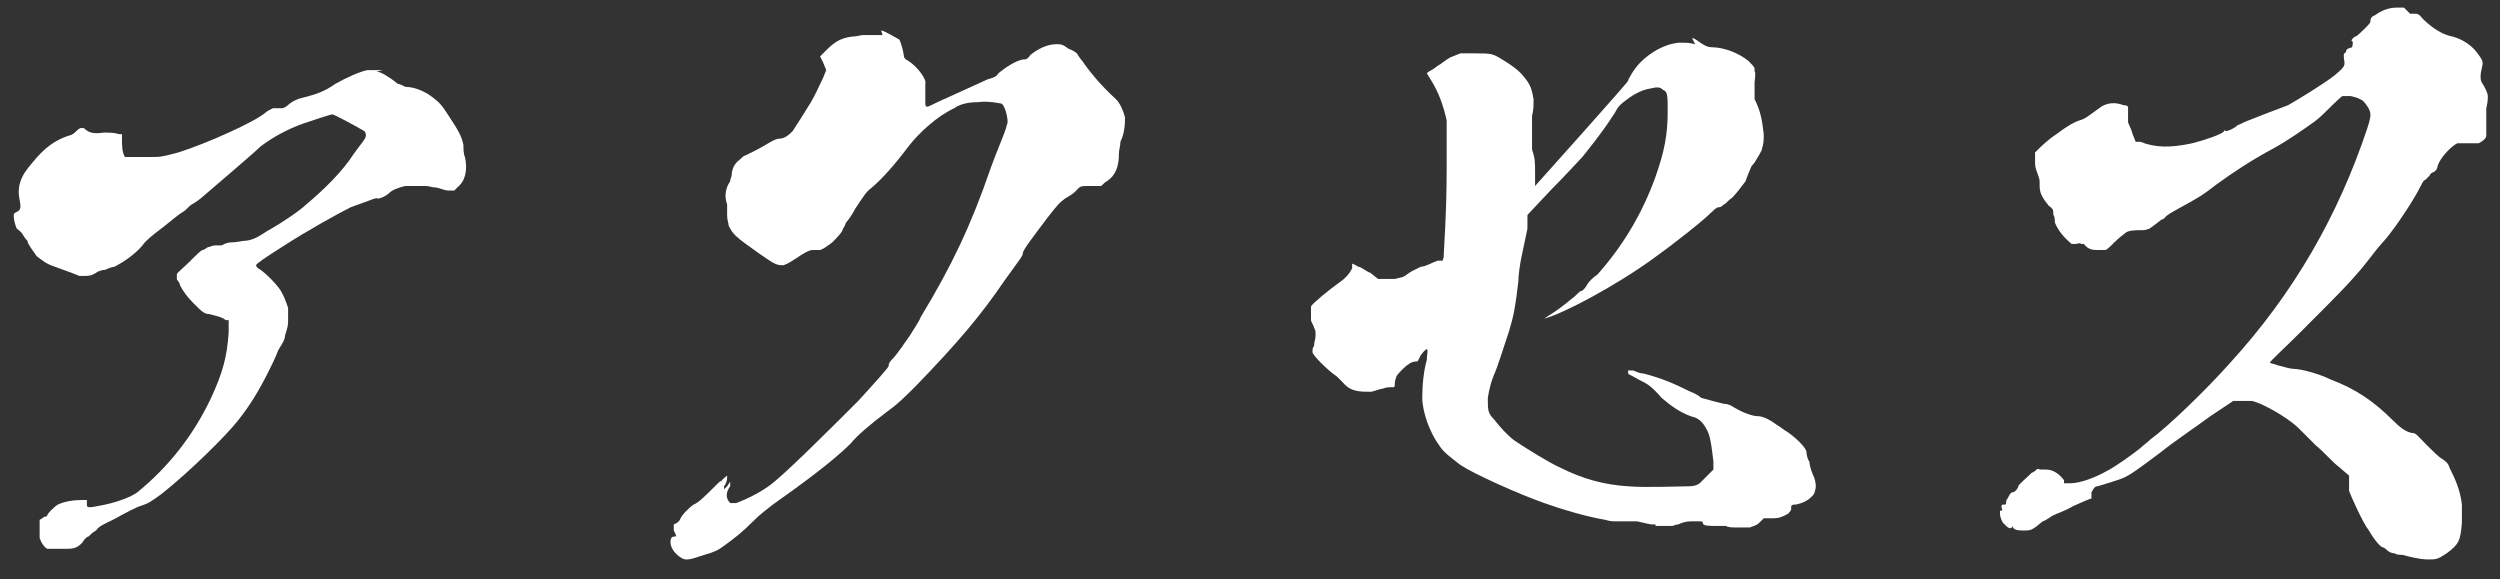
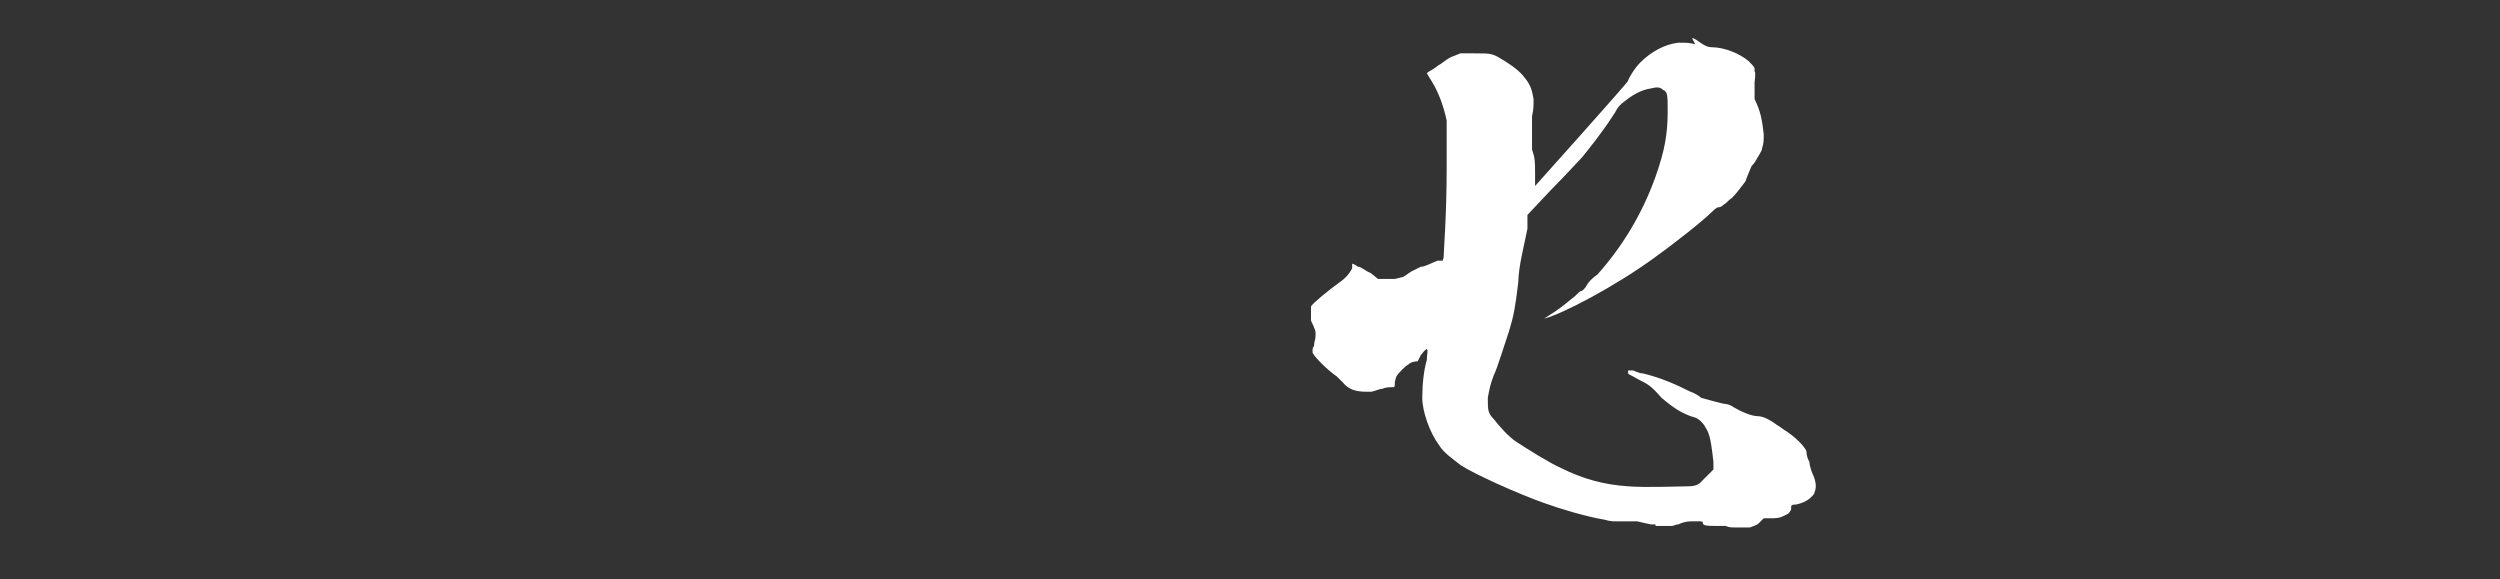
<svg xmlns="http://www.w3.org/2000/svg" version="1.1" viewBox="0 0 164 38">
  <rect x="0" y="0" width="164" height="38" fill="#333333" stroke="none" />
  <defs>
    <style>
      .cls-1 {
        isolation: isolate;
      }

      .cls-2 {
        fill: #fff;
      }
    </style>
  </defs>
  <g>
    <g id="_レイヤー_1" data-name="レイヤー_1">
      <g class="cls-1">
-         <path class="cls-2" d="M24.7,4.7c.3,0,.9.4,1.4.8.1,0,.3.1.5.2.6,0,1.3.3,1.8.7.4.3.6.5,1.1,1.3.6.9.8,1.3.9,1.8,0,.2,0,.6.1.8.2.9,0,1.6-.5,2l-.2.2h-.4c-.2,0-.7-.2-.8-.2-.3,0-.4-.1-.7-.1s-.4,0-.6,0c-.2,0-.3,0-.7,0-.5.1-.9.3-1,.4-.3.3-.8.5-.9.4,0,0-.1,0-.6.2-.3.1-.8.3-1.1.4-.8.4-2.8,1.5-4.5,2.6-1.1.7-1.7,1.1-1.7,1.2s.1.2.3.3c.4.3.9.8,1.2,1.2.3.4.5,1,.6,1.3,0,.1,0,.4,0,.7,0,.4,0,.5-.2,1.1,0,.4-.4.8-.5,1.1-.1.3-.4.9-.6,1.3-.6,1.2-1.2,2.2-2,3.2-.7.9-3.1,3.3-5,4.8-.7.5-.8.6-1.4.8-.1,0-1.1.5-1.6.8-.8.4-1.1.5-1.3.8-.2.1-.4.3-.5.4-.1,0-.3.2-.4.4-.3.3-.5.4-1,.4s-.5,0-.7,0h-.4c0,0-.2,0-.2,0-.2-.1-.4-.4-.5-.7,0-.2,0-.4,0-.7s0-.4,0-.5c0,0,.2-.1.3-.2,0,0,.2,0,.2-.1,0-.1.5-.6.7-.7.4-.2,1-.3,1.6-.3.3,0,.4,0,.3,0,0,.1,0,.3,0,.4.1.1.2.1.7,0,1.2-.2,2.2-.6,2.6-.9,2.1-1.7,3.7-3.8,4.8-6.1.8-1.7,1.1-2.8,1.2-4.4v-.8h-.2c-.2-.2-.7-.3-1.1-.4-.3,0-.5-.2-1-.7-.4-.4-.7-.8-.9-1.2,0-.2-.2-.3-.2-.4,0,0,0-.2,0-.3s.4-.4.8-.8c.5-.5.8-.8.9-.8.1,0,.3-.2.4-.2.1,0,.2-.1.4-.1s.3,0,.4,0c.1,0,.3-.2.7-.2.3,0,.7-.1.8-.1.5,0,1-.3,1.3-.5,0,0,.3-.2.5-.3.7-.4,1.9-1.2,2.3-1.6,1.2-1,2.4-2.2,3.1-3.3.5-.7.8-1,.8-1.2q0-.2-.1-.3c-.5-.3-2-1.1-2.1-1.1s-1.3.4-1.9.6c-1.1.4-2,.9-2.8,1.5-.4.4-3.1,2.7-3.8,3.3-.1.1-.5.4-.7.5-.2.1-.4.4-.6.5-.2.1-.8.6-1.3,1-.8.6-1,.8-1.2,1-.5.7-1.4,1.3-2,1.6-.1,0-.4.1-.6.2-.2,0-.5.1-.6.2-.2.1-.3.2-.7.2h-.4l-.5-.2c-.3-.1-.8-.3-1.1-.4-.6-.2-.8-.4-1.2-.7-.2-.3-.6-.8-.6-1,0,0-.2-.2-.3-.4-.1-.2-.4-.4-.4-.4-.1-.2-.2-.6-.2-.8s0-.2.2-.3c.2-.1.3-.2.2-.7-.2-.9,0-1.6.8-2.5.8-1,1.5-1.5,2.4-1.8.1,0,.3-.1.4-.2.1-.1.3-.3.4-.3,0,0,.1,0,.2,0,.3.3.6.4,1.3.3.4,0,.7,0,1,.1h.2c0,0,0,.3,0,.3,0,.4,0,.9.2,1.2q0,0,.6,0c.3,0,.8,0,1.1,0,.6,0,.7,0,1.8-.3,1.9-.6,5-2,5.7-2.6.1-.1.3-.2.5-.3.1,0,.3,0,.4,0,0,0,.1,0,.2,0s.3-.1.5-.3q.4-.3.9-.4c.8-.2,1.4-.4,2.1-.9.7-.4,1.6-.8,2.1-.9.3,0,.7,0,1,0Z" />
-         <path class="cls-2" d="M57.8,2c.2,0,1,.5,1.2.6,0,0,.2.4.3,1.1,0,.1.1.2.3.3.6.4,1.2,1.2,1.1,1.5,0,0,0,.3,0,.6,0,.3,0,.5,0,.7,0,0,0,.2.1.2s.3-.1.7-.3c1.1-.5,2.2-1,3.3-1.5.4-.1.6-.2.7-.4.5-.4,1.1-.8,1.6-.9.2,0,.3,0,.5-.3.5-.4,1.1-.7,1.7-.7.3,0,.4,0,.8.3.3.1.6.3.6.4,0,0,.2.3.3.4.4.6,1.2,1.6,2.2,2.5.3.3.5.8.6,1.2,0,.3,0,1-.3,1.6,0,.3-.1.5-.1.8,0,.8-.2,1.4-.8,1.8-.1,0-.3.3-.4.3,0,0,0,0-.7,0s-.6,0-1,.4c-.1.1-.4.3-.6.4-.4.3-.5.4-1.2,1.3-.9,1.2-1.6,2.1-1.6,2.3s-.2.4-1.2,1.8c-1.5,2.2-2.9,3.9-5.8,6.9-.8.8-1.2,1.2-1.9,1.7-1.2.9-2,1.6-2.4,2.1-1.2,1.2-3.4,2.8-5.1,4-.5.4-.8.6-1.3,1.1-.7.7-1.2,1.1-1.9,1.6-.4.3-.6.4-1.3.6-.9.3-1.2.4-1.5.2-.5-.3-.8-.8-.7-1.2,0-.1.1-.2.2-.2.2,0,.2,0,0-.4,0-.4,0-.4,0-.4s.3-.1.4-.3c.1-.3.6-.8.9-1,.3-.1.8-.6,1.4-1.2.3-.3.4-.4.4-.3s0,0,0,0c0-.1.4-.4.4-.4s0,0,0,.2c0,.1-.1.4-.2.5v.2s.2-.2.2-.2l.2-.3v.3c-.3.4-.3.8,0,1.1q0,0,.4,0c.8-.3,1.8-.8,2.5-1.4,1.1-.9,4.1-3.9,5.5-5.3,1.1-1.2,2-2.2,2-2.3s0-.2.2-.4c.4-.4.9-1.2,1.2-1.6.1-.2.6-.9.7-1.2,2-3.3,3.3-6,4.6-9.8.4-1.1.8-2,1-2.6,0-.1.1-.3.1-.4,0-.4-.2-1.1-.4-1.2,0,0-.9-.2-1.5-.1-.6,0-1.2.1-1.6.4-1.1.5-2.3,1.6-3,2.5-.9,1.2-1.7,2.1-2.4,2.7-.4.3-.5.5-1.1,1.4-.2.4-.5.8-.6.9,0,0-.1.3-.2.4,0,.2-.5.7-.7.9-.3.2-.5.4-.8.5-.3,0-.3,0-.4,0-.2,0-.3,0-.8.3-.6.4-.9.6-1.2.7-.4,0-.5,0-1.5-.7-1.7-1.2-1.8-1.3-2.1-1.9,0-.2-.1-.3-.1-.7s0-.6,0-.7c-.2-.5-.1-1.1.2-1.5,0-.2.1-.3.1-.4,0-.4.2-.8.5-1,.1-.1.3-.3.4-.3,0,0,.4-.2.6-.3.8-.4,1.3-.8,1.6-.8.4,0,.7-.3.9-.5.2-.3.9-1.4,1.2-1.9s.5-1,.8-1.6l.2-.5-.2-.5-.2-.4.4-.4c.5-.5.9-.8,1.7-.9.3,0,.6-.1.7-.1,0,0,.2,0,.3,0,.3,0,.8,0,1,0Z" />
        <path class="cls-2" d="M111,2.5c.2,0,.5.3.7.4q.3.2.6.2c.8,0,1.8.4,2.4.9.2.2.4.4.4.5v.2c.1,0,0,.7,0,.7v.8c0,0,0,.3,0,.3.4.8.5,1.4.6,2.3,0,.4,0,.6-.1.9,0,.2-.3.6-.4.8-.1.2-.3.4-.3.4,0,0-.3.7-.4,1-.3.4-.6.8-.9,1.1-.2.1-.4.4-.5.4-.2.2-.3.2-.4.2,0,0-.1,0-.4.3-.6.6-2.5,2.1-3.9,3.1-2.5,1.8-5.9,3.6-7.1,3.9,0,0,0,0,.3-.2.5-.3.9-.6,1.5-1.1.3-.2.5-.5.6-.5s.3-.2.4-.4c.1-.2.4-.5.7-.7,1.6-1.8,2.9-3.9,3.8-6.4.6-1.7.8-2.8.8-4.3,0-1,0-1.3-.3-1.4-.2-.2-.4-.2-.8-.1-.7.1-1.3.5-1.8.9s-.4.5-.7.9c-.7,1.1-1.6,2.2-2,2.7-.2.2-1.1,1.2-2,2.1l-1.6,1.7v.9c-.1.5-.3,1.4-.4,1.9s-.2,1.2-.2,1.6c-.2,1.7-.3,2.2-.6,3.2-.4,1.2-.8,2.5-1,2.9-.2.5-.3.9-.4,1.5,0,.8,0,1,.4,1.4.3.4,1,1.2,1.5,1.5.6.4,2.2,1.4,2.9,1.7,1.4.7,2.8,1.1,4.4,1.2,1.1.1,3.4,0,4,0s.8-.3.8-.3.2-.2.4-.4l.4-.4v-.5c-.2-1.8-.3-1.9-.6-2.4-.3-.4-.5-.5-.9-.6-.8-.3-1.3-.7-1.9-1.2-.7-.8-.9-.9-1.5-1.2-.7-.4-.8-.4-.7-.4s0,0,0-.1c0,0,0,0,0-.1,0,0,.1,0,.3,0,.1,0,.4.2.7.2,1.2.3,2.1.7,3.1,1.2.3.1.6.3.7.4.4.1,1.4.4,1.6.4.1,0,.4.1.5.2.5.3,1.2.6,1.6.6s.9.3,1.3.6c.2.1.4.3.6.4.6.4,1.2,1,1.3,1.3,0,0,0,.4.2.7,0,.3.2.8.3,1,.2.6.1.8,0,1.1-.3.4-.7.6-1.2.7-.2,0-.2,0-.3.1v.2c0,0,0,.1-.2.3-.4.2-.5.3-1.1.3h-.5s-.3.3-.3.3c-.2.2-.4.2-.6.3-.4,0-.7,0-.7,0s-.1,0-.3,0-.4,0-.6-.1c-.2,0-.4,0-.7,0-.4,0-.8,0-.8-.2s0,0-.1-.1c-.1,0-.2,0-.7,0-.3,0-.6.1-.8.2-.2,0-.3.1-.4.1s0,0-.1,0c0,0-.9,0-1,0,0,0,0,0,0,0s0,0,0-.1c0,0-.2,0-.3,0,0,0-.5-.1-.9-.2-.6,0-.8,0-.8,0,0,0-.1,0,0,0t0,0s-.1,0-.2,0h-.3c0,0-.2,0-.2,0,0,0-.3,0-.6-.1-1.2-.2-2.9-.7-4-1.1-1.7-.6-4.6-1.9-5.5-2.5-.5-.4-1.1-.8-1.4-1.3-.6-.8-1.1-2.2-1.1-3.1s.1-1.8.3-2.5c0-.4.1-.6,0-.7,0,0-.1,0-.4.4-.1.2-.2.4-.2.4,0,0,0,.1,0,0,0,0-.4,0-.6.2-.2.1-.7.6-.8.8,0,0-.1.3-.1.4,0,.2,0,.3-.1.3,0,0-.2,0-.2,0s-.3,0-.5.1c-.2,0-.6.2-.8.2-.7,0-1.3,0-1.8-.6-.2-.2-.4-.4-.4-.4-.6-.4-1.6-1.4-1.6-1.6s0-.3.1-.4c0-.3.1-.4.1-.7s0-.3-.1-.5c0-.1-.2-.4-.2-.5,0-.3,0-.8,0-.9.1-.2,1.2-1.1,1.9-1.6.3-.2.6-.5.8-.9v-.3c.1,0,.4.2.4.2.2,0,.5.3.8.4l.5.4h1.1s.4-.1.4-.1c.2,0,.5-.3.7-.4s.4-.2.6-.3c.3,0,.8-.3,1.1-.4.1,0,.2,0,.3,0s0,0,.1-.2c0-.4.2-2.7.2-5.9s0-2.9,0-3.1c-.2-.9-.5-1.8-1-2.6-.2-.3-.3-.5-.3-.5,0,0,.1-.1.3-.2s.4-.3.6-.4c.3-.2.5-.4.8-.5l.5-.2h.9c1.2,0,1.2,0,2,.5s1.1.8,1.4,1.2.4.7.5,1.3c0,.5,0,.7-.1,1.1,0,.1,0,.3,0,1.1s0,.8,0,1.1c.2.6.2.8.2,1.6s0,.8,0,.8,6.1-6.8,6.1-6.9c0-.1.4-.8.8-1.2.7-.7,1.6-1.2,2.5-1.3.6,0,.7,0,1.1.1Z" />
-         <path class="cls-2" d="M158.1.9h.4s.2,0,.4.3c.7.7,1.4,1.1,2,1.2.7.2,1.3.6,1.7,1.2.3.4.3.5.2.9-.1.4-.1.7,0,.9.2.3.4.7.4.9s0,.4-.1.8c0,.4,0,.9,0,1.2s0,.5,0,.6c0,.2-.3.4-.5.5-.1,0-.3,0-.7,0s-.5,0-.7,0c-.4.2-1.1.9-1.3,1.5,0,.2-.2.4-.3.4,0,0-.2.1-.2.2,0,0-.2.2-.3.3-.1,0-.2.2-.3.4-.4.8-1.3,2.2-2,3.1-.2.3-.7.8-1,1.2-1.3,1.7-1.8,2.2-4.9,5.3-1.1,1.1-2,1.9-2,2,0,0,1.2.4,1.6.4s1.6.3,2.4.7c1.6.6,2.8,1.4,4.1,2.7.5.5.8.7,1.2.8.3,0,.3.1,1,.8.4.4.8.8,1,.9.3.2.4.3.5.6.4.8.7,1.5.8,2.4,0,.4,0,.6,0,1.2-.1,1.2-.2,1.4-1,2-.6.4-.7.4-1.2.4-.6,0-1.3-.2-1.7-.3-.1,0-.4,0-.5-.1-.2,0-.4-.1-.5-.2,0,0-.2-.2-.3-.2-.1,0-.5-.4-.9-1.1-.4-.5-1.2-2.3-1.3-2.6,0-.1,0-.4,0-.6v-.4l-.7-.6c-.4-.3-1-1-1.5-1.4l-1.1-1.1c-.5-.5-1.6-1.2-2.5-1.6-.5-.2-.5-.2-.7-.2-.2,0-.7,0-.9,0h-.2c0,0-1.5,1-1.5,1-.8.6-2.3,1.6-3.3,2.4-1.6,1.2-1.9,1.4-2.3,1.6-.4.2-1.5.5-1.8.6-.1,0-.2,0-.4.4v.4c-.1,0-1.2.5-1.2.5-.5.3-1.1.5-1.3.6s-.4.3-.7.4c-.7.6-.8.6-1.2.6s-.7,0-.8-.3h0c0-.1,0,0,0,0,0,.2-.2.2-.4,0,0,0-.2-.2-.2-.2s-.2-.3-.2-.6v-.2h.1q.1,0,0-.2c0-.2,0-.2.2-.2s0-.2.2-.4c.1-.2.2-.4.3-.4.2,0,.4-.3.4-.4s.7-.7.9-.9c.1,0,.3-.2.3-.2,0,0,.1-.1.2,0,0,0,.2,0,.4,0,.5,0,.9.3,1.2.7v.2c0,0,.4,0,.4,0,.7,0,1.7-.4,2.4-.8.6-.3,1.7-1.1,2.2-1.5.2-.2.5-.4.7-.6,1.1-.8,3.6-3.2,5.2-5,4.2-4.6,7.1-9.7,9-15.4.2-.6.2-.8.2-.9,0-.3-.3-.7-.5-.9-.2-.1-.3-.2-.8-.3h-.5c0-.1-.7.6-.7.6-.4.4-.9.9-1.2,1.1-.7.5-1.7,1.2-2.6,1.7-1.5.8-2.7,1.6-3.8,2.4-.9.7-1.1.8-1.8,1.2-.9.5-1.5.8-1.6,1,0,0-.1.1-.2.1s0,0,0,0c0,0-.5.4-.8.6-.3.1-.3.1-.6.1-.3,0-.8,0-1,.2,0,0-.4.3-.7.6s-.5.5-.6.5-.3,0-.4,0c-.4,0-.7,0-1-.4h-.2c0-.1-.3,0-.3,0h-.3c-.5-.4-.9-.9-1.1-1.4,0-.1,0-.4-.1-.5,0-.3,0-.4-.3-.6-.4-.5-.6-.8-.6-1.3s0-.4-.1-.7-.2-.5-.2-.8v-.7c.4-.4.8-.8,1.4-1.2.8-.6,1.2-.8,1.5-.9.4-.1.6-.3,1.3-.8.5-.4,1.1-.4,1.6-.2.1,0,.2,0,.3.1,0,0,0,.2,0,.4v.4c0,0,0,.2,0,.2,0,.1.2.4.3.8l.2.5h.3c1,.4,2,.4,3.4.1.8-.2,2-.6,2.1-.8s0,0,.1,0c.2,0,.6-.2.8-.4.1,0,.4-.2.7-.3.5-.2,2.3-.9,2.6-1,.7-.4,2.5-1.5,3.1-2,.6-.5.6-.6.6-.8q-.1-.6,0-.6s0,0,.1-.1c0-.1,0-.2.4-.3,0,0,.1-.4,0-.4-.1,0,0-.2.2-.3.1,0,.4-.3.6-.5.3-.3.4-.4.4-.5,0-.1,0-.3.3-.4.4-.3.9-.5,1.4-.5h.5ZM131.6,33.3s0,0,0,0,0,0,0,0t0,0s0,0,0,0Z" />
      </g>
    </g>
  </g>
</svg>